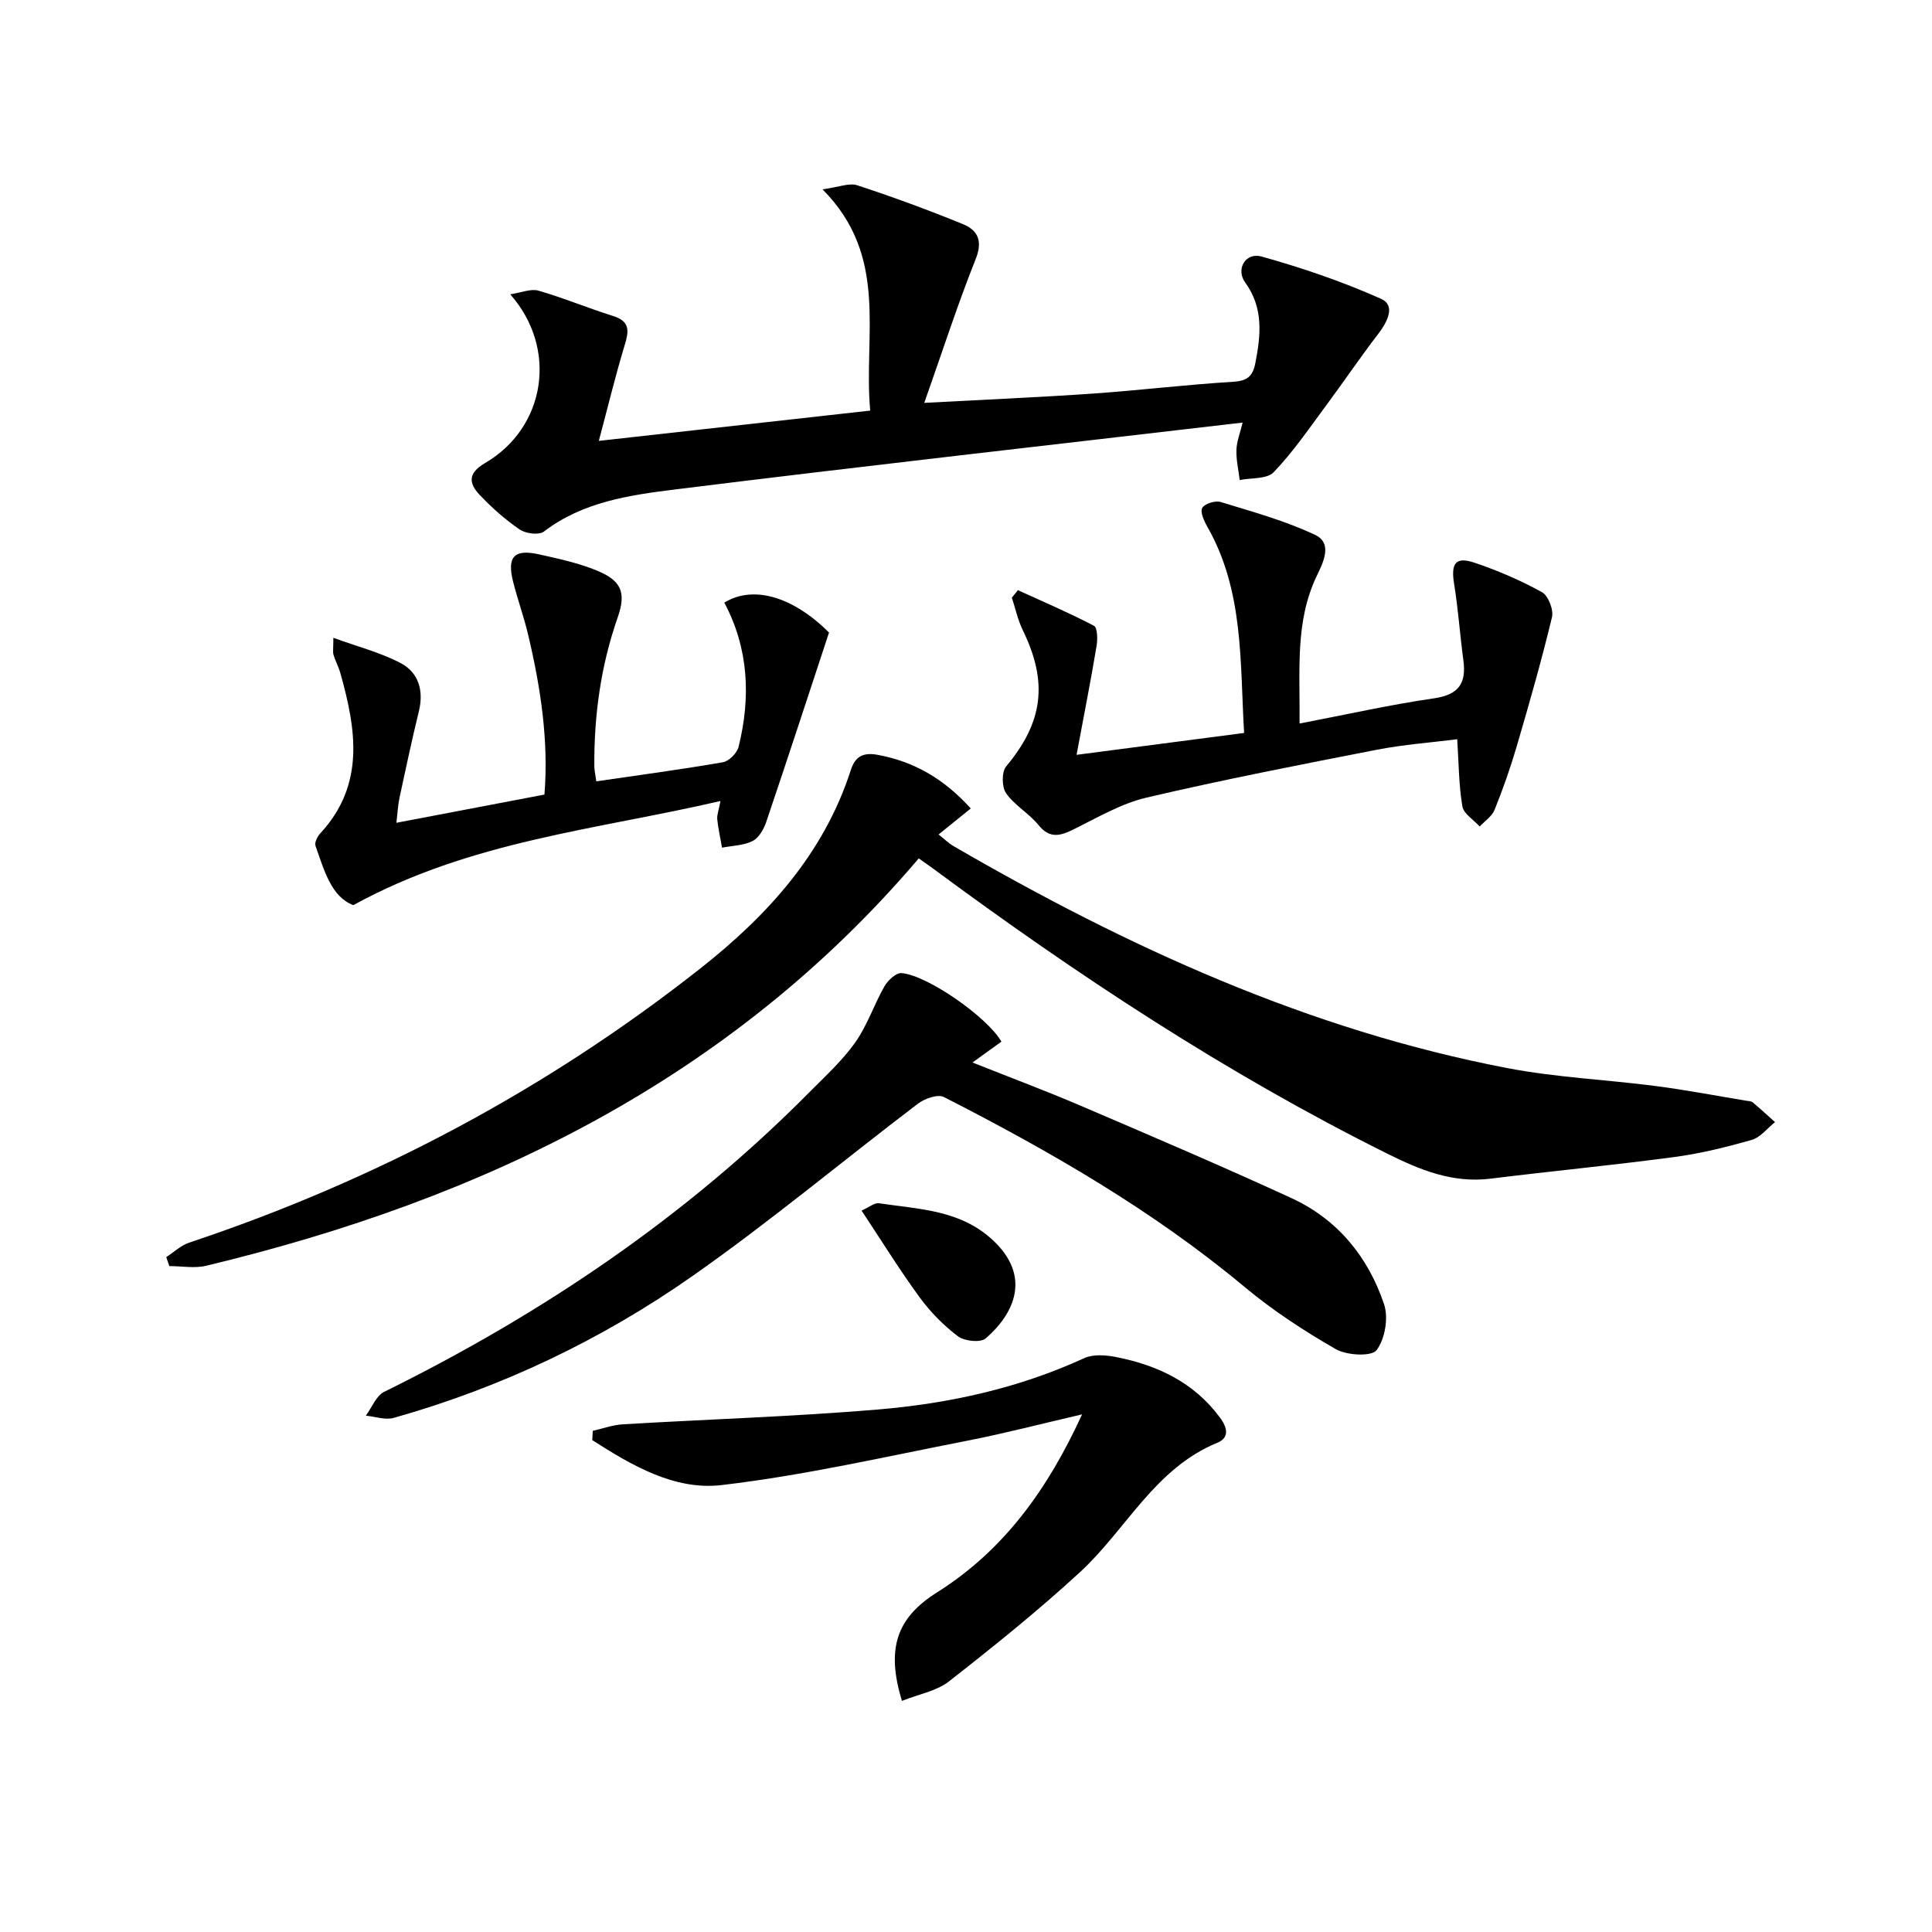
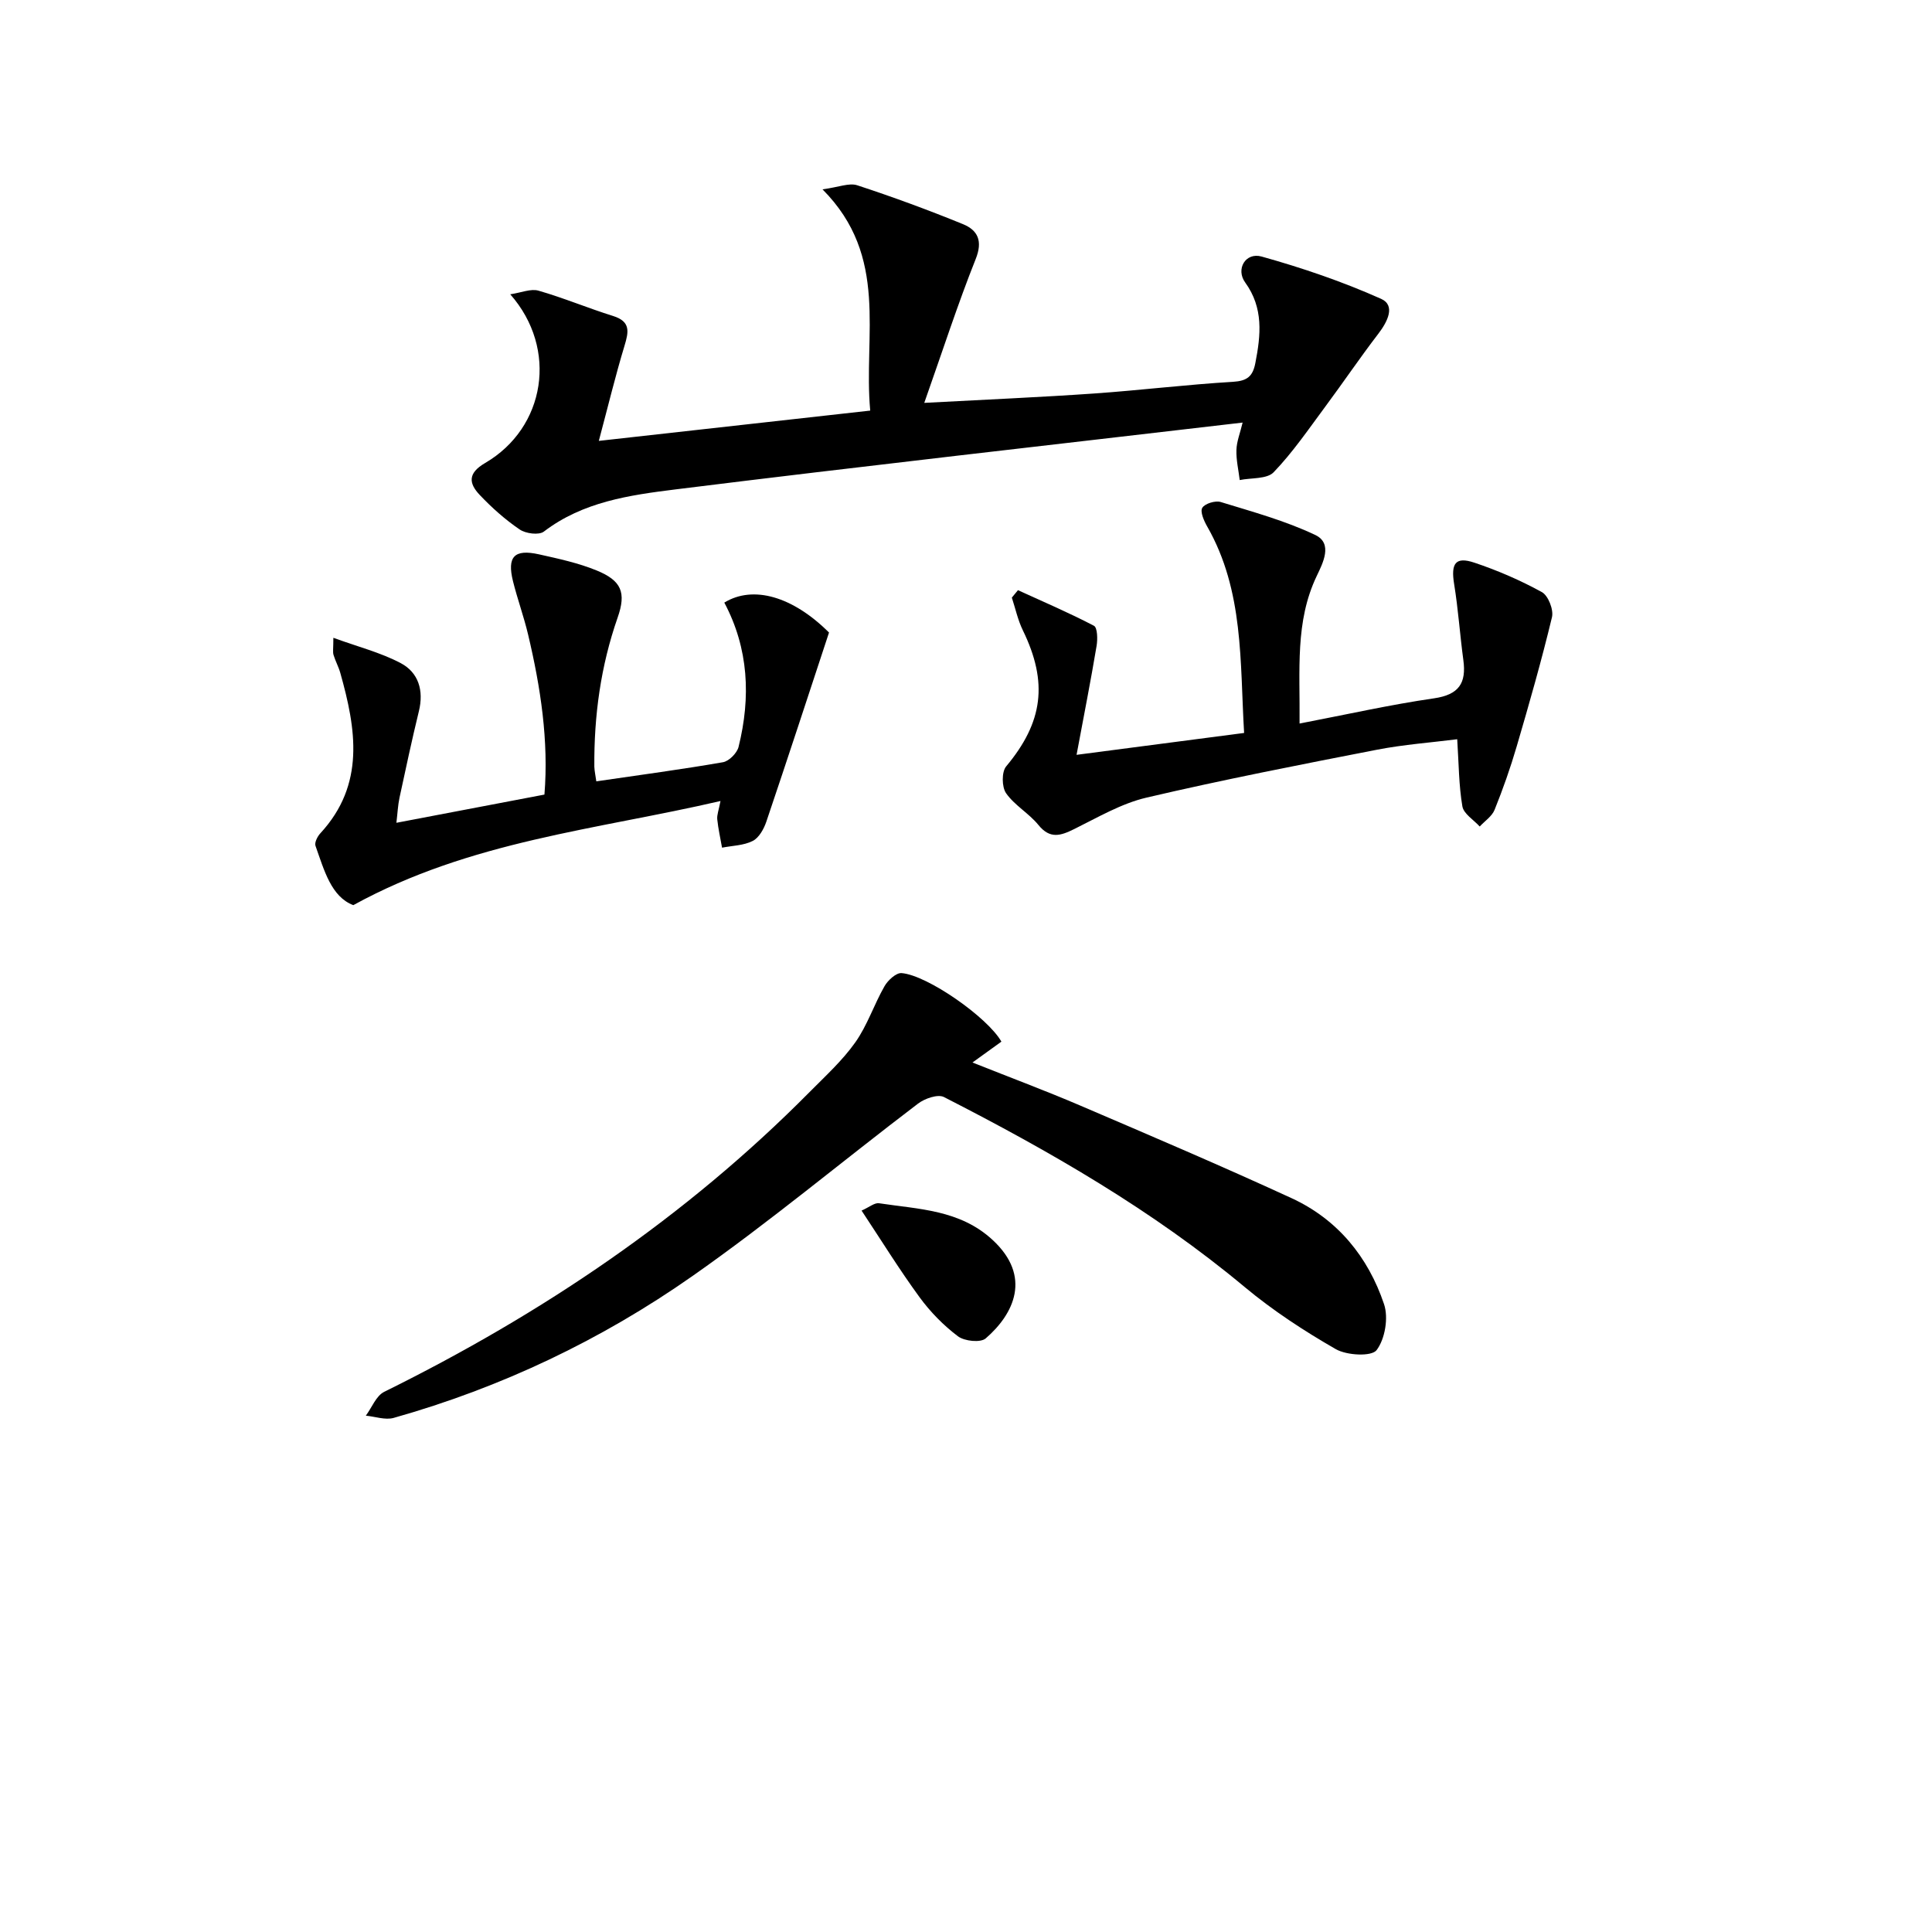
<svg xmlns="http://www.w3.org/2000/svg" enable-background="new 0 0 400 400" viewBox="0 0 400 400">
-   <path d="m200.99 167.38c-2.48 2-4.38 3.54-6.67 5.39 1.2.94 2.09 1.83 3.15 2.44 35.99 20.88 73.51 38.06 114.67 45.94 10.08 1.93 20.43 2.37 30.64 3.7 6.25.81 12.46 2 18.68 3.03.49.08 1.09.08 1.43.36 1.58 1.31 3.08 2.71 4.61 4.08-1.59 1.27-3.01 3.16-4.81 3.68-5.26 1.5-10.62 2.83-16.03 3.55-12.66 1.69-25.39 2.91-38.07 4.48-7.86.98-14.65-1.83-21.43-5.21-33.32-16.58-64.23-37-94.1-59.08-.8-.59-1.61-1.15-2.84-2.02-39.03 45.88-90.19 70.58-147.53 84.34-2.41.58-5.08.07-7.63.07-.21-.62-.43-1.24-.64-1.86 1.57-1.01 3.01-2.41 4.73-2.99 38.51-12.84 73.88-31.6 105.77-56.71 13.89-10.93 25.62-23.75 31.22-41.11.87-2.69 2.37-3.78 5.63-3.17 7.5 1.41 13.58 4.89 19.22 11.09z" />
  <path d="m257.27 87.49c-39.68 4.64-78.6 9.01-117.45 13.84-9.47 1.18-19.14 2.55-27.22 8.73-1.02.78-3.76.42-5.01-.44-3-2.04-5.77-4.51-8.27-7.15-2.26-2.39-2.52-4.49 1.12-6.61 12.51-7.3 15.16-23.64 5.2-34.93 2.31-.34 4.27-1.21 5.85-.75 5.22 1.5 10.25 3.62 15.44 5.24 3.68 1.15 3.24 3.28 2.36 6.19-1.85 6.1-3.35 12.31-5.31 19.67 19.41-2.16 37.48-4.18 56.19-6.27-1.45-15.63 4.01-31.85-9.88-45.81 3.34-.44 5.51-1.39 7.19-.84 7.39 2.42 14.7 5.11 21.9 8.05 3.07 1.26 4.13 3.48 2.62 7.24-3.7 9.28-6.78 18.82-10.64 29.76 13.04-.7 24.11-1.17 35.15-1.94 9.6-.67 19.17-1.85 28.78-2.42 2.92-.18 4.08-1.13 4.61-3.85 1.14-5.84 1.73-11.43-2.1-16.72-1.99-2.75.06-6.29 3.39-5.37 8.42 2.35 16.78 5.2 24.75 8.76 3.04 1.36 1.34 4.73-.55 7.2-3.8 4.95-7.3 10.13-11.02 15.14-3.43 4.62-6.7 9.43-10.67 13.56-1.39 1.45-4.63 1.13-7.03 1.62-.25-2.08-.75-4.17-.68-6.24.05-1.75.76-3.47 1.28-5.66z" />
  <path d="m207.33 215.66c-1.92 1.38-3.58 2.58-5.99 4.32 7.96 3.17 15.19 5.86 22.28 8.9 14.64 6.27 29.3 12.52 43.77 19.18 9.52 4.38 15.87 12.16 19.16 21.95.95 2.81.21 7.21-1.54 9.52-1.04 1.37-6.17 1.1-8.44-.2-6.59-3.78-13.05-8.01-18.88-12.87-19.04-15.88-40.32-28.12-62.26-39.33-1.26-.64-3.97.3-5.36 1.36-15.61 11.86-30.69 24.48-46.73 35.72-18.86 13.22-39.58 23.07-61.83 29.35-1.74.49-3.84-.28-5.77-.46 1.25-1.68 2.13-4.11 3.81-4.94 32.61-16.1 62.41-36.15 88.08-62.08 3.28-3.31 6.78-6.5 9.45-10.27 2.5-3.53 3.88-7.84 6.05-11.63.7-1.23 2.42-2.81 3.54-2.71 5.35.44 17.8 9.16 20.66 14.19z" />
  <path d="m222.89 156.28c12.13-1.58 23.1-3.02 34.69-4.53-.88-14.71-.02-29.41-7.64-42.74-.67-1.17-1.51-3.07-1.02-3.87.54-.89 2.71-1.55 3.83-1.2 6.61 2.03 13.35 3.87 19.56 6.82 3.71 1.76 1.56 5.85.3 8.5-4.51 9.45-3.44 19.36-3.55 30.54 9.74-1.87 18.74-3.9 27.85-5.22 5.15-.75 6.71-3.15 6.06-7.92-.71-5.24-1.06-10.54-1.91-15.75-.69-4.25.26-5.73 4.18-4.42 4.82 1.61 9.55 3.66 13.99 6.1 1.31.72 2.46 3.65 2.09 5.19-2.16 8.98-4.7 17.87-7.3 26.74-1.3 4.45-2.85 8.84-4.58 13.14-.54 1.35-2.03 2.32-3.08 3.46-1.25-1.38-3.32-2.62-3.59-4.17-.74-4.34-.74-8.82-1.07-13.9-5.32.68-11.06 1.09-16.66 2.18-15.93 3.1-31.88 6.21-47.68 9.91-5.21 1.22-10.08 4.1-14.96 6.51-2.82 1.39-5 2.11-7.4-.84-1.96-2.42-4.94-4.06-6.7-6.58-.9-1.28-.94-4.41.01-5.55 7.64-9.14 8.74-17.35 3.45-28.2-1.03-2.12-1.53-4.5-2.27-6.75.42-.51.85-1.03 1.27-1.54 5.27 2.41 10.61 4.69 15.73 7.37.73.38.78 2.79.55 4.15-1.19 7.12-2.59 14.23-4.15 22.57z" />
  <path d="m123.46 161.77c9.19-1.35 17.74-2.48 26.22-3.96 1.26-.22 2.91-1.89 3.23-3.17 2.55-10.27 2.11-20.35-2.95-29.88 6.02-3.68 14.23-1.23 21.68 6.2-4.34 13.17-8.6 26.21-12.99 39.19-.51 1.5-1.52 3.31-2.81 3.96-1.87.95-4.21.97-6.35 1.39-.34-1.96-.79-3.9-.99-5.87-.09-.92.31-1.89.67-3.79-25.67 5.96-51.74 8.22-76.02 21.56-4.56-1.72-6.02-7.17-7.83-12.28-.24-.67.4-1.94 1-2.59 9.33-10.11 7.41-21.59 4.13-33.23-.36-1.27-1.02-2.45-1.4-3.72-.18-.6-.03-1.31-.03-3.53 5.03 1.84 9.75 3.03 13.94 5.24 3.69 1.95 4.81 5.67 3.77 9.94-1.45 5.95-2.73 11.95-4.02 17.94-.33 1.56-.4 3.18-.64 5.18 10.44-1.99 20.31-3.87 30.65-5.84.9-11.1-.78-22.18-3.39-33.16-.88-3.71-2.2-7.31-3.12-11.01-1.26-5.09.26-6.71 5.38-5.57 4.03.9 8.13 1.78 11.92 3.33 5.16 2.11 6.19 4.56 4.36 9.78-3.5 10.02-4.9 20.32-4.82 30.87.04.97.27 1.93.41 3.02z" />
-   <path d="m186.74 352.15c-3.33-10.86-1.07-17.21 7.24-22.45 13.88-8.74 22.96-21.38 30.05-36.87-8.42 1.95-16.03 3.94-23.75 5.45-16.92 3.3-33.8 7.19-50.89 9.19-9.76 1.14-18.63-4.1-26.77-9.31.04-.64.08-1.28.11-1.92 2.07-.47 4.12-1.22 6.22-1.35 17.58-1.05 35.21-1.59 52.75-3.06 14.75-1.24 29.16-4.39 42.78-10.64 1.86-.85 4.48-.65 6.6-.23 8.54 1.69 16.06 5.21 21.46 12.48 1.63 2.19 2.02 4.23-.53 5.28-12.95 5.31-18.83 17.96-28.39 26.76-8.66 7.97-17.87 15.38-27.15 22.64-2.56 2-6.22 2.63-9.73 4.03z" />
  <path d="m178.38 250.64c1.6-.71 2.69-1.66 3.61-1.52 8.23 1.25 16.75 1.33 23.52 7.6 8.18 7.56 4.41 15.34-1.44 20.39-1.07.92-4.39.57-5.73-.44-3-2.26-5.74-5.06-7.96-8.1-4.17-5.7-7.89-11.73-12-17.93z" />
</svg>